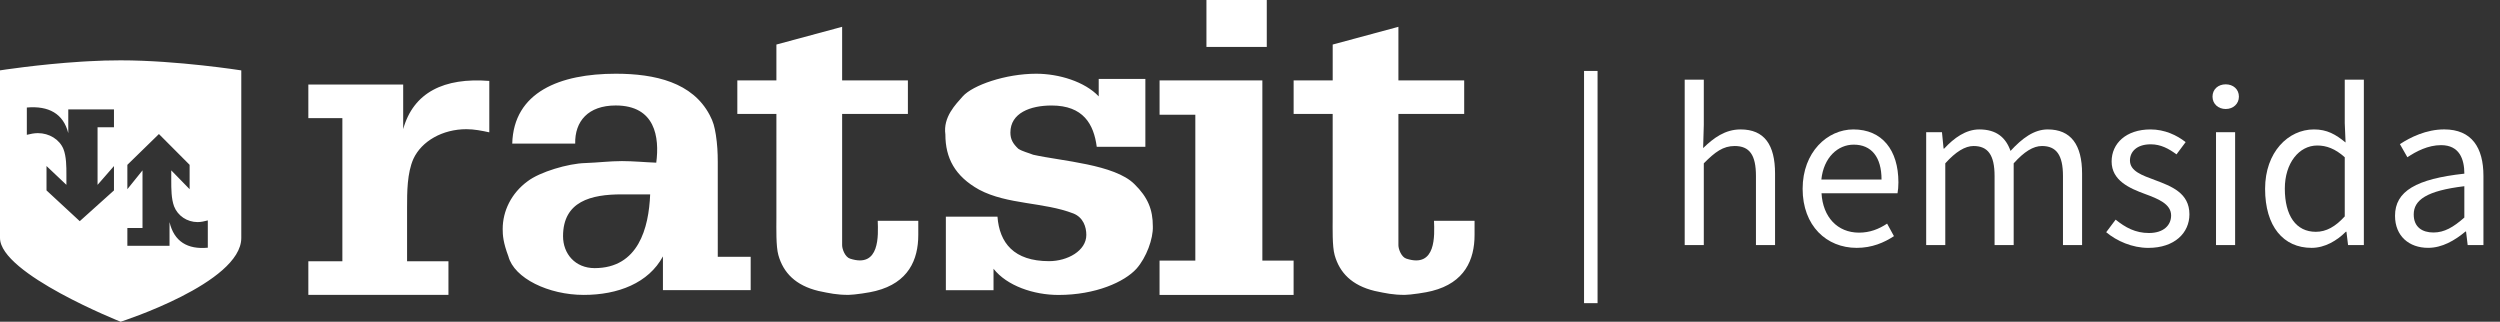
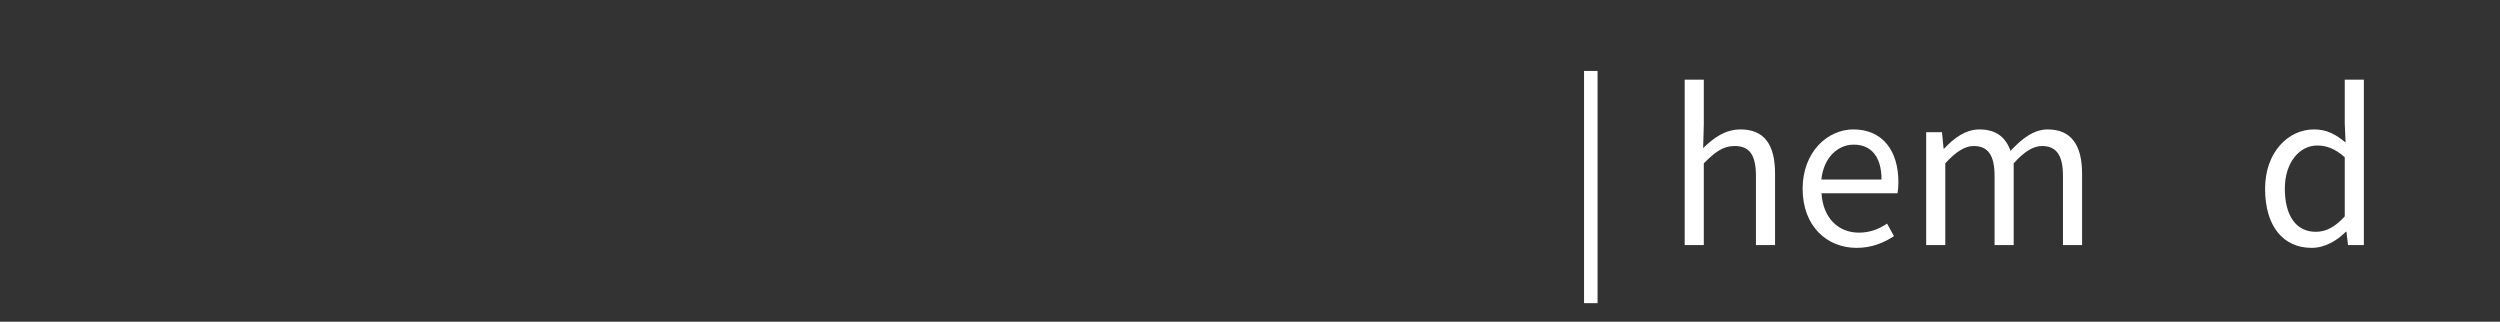
<svg xmlns="http://www.w3.org/2000/svg" version="1.1" id="Lager_1" x="0px" y="0px" viewBox="0 0 1041.7 134.06" style="enable-background:new 0 0 1041.7 134.06;" xml:space="preserve">
  <rect x="0" y="0" width="1041.7" height="134.06" fill="#333333" stroke="none" />
  <style type="text/css">
	.st0{fill-rule:evenodd;clip-rule:evenodd;fill:#FFFFFF;}
	.st1{fill:#FFFFFF;}
</style>
  <g>
-     <path class="st0" d="M50.27,25.14c23.58,0,50.27,4.19,50.27,4.19v69.82c0,18.8-50.27,34.91-50.27,34.91S0,114.09,0,99.15V29.32   c0,0,15.85-2.49,33.93-3.63l2.95-0.17C41.32,25.28,45.85,25.13,50.27,25.14L50.27,25.14z M167.99,53.83   c4.26-15.33,17.03-21.59,35.89-20.11v21.42c-3.04-0.66-6.29-1.31-9.53-1.31c-9.93,0-18.65,4.95-22.09,12.36   c-2.64,5.93-2.64,14.01-2.64,20.1v22.57h17.24v14.01h-58.38v-14.01h14.18V49.22h-14.18v-14h39.52V53.83z M256.56,30.72   c16.5,0,32,3.64,39.15,17.21c1.58,2.98,1.99,4.8,2.58,8.28c0.59,3.81,0.79,7.45,0.79,11.25V107h13.71v13.9h-36.56v-14.07   c-5.97,11.09-18.69,16.05-32.99,16.05c-14.7,0-29.01-6.95-31.4-16.05c-2.18-5.79-2.38-8.77-2.38-11.42   c0-7.45,3.58-14.89,10.34-19.85c5.16-3.98,17.09-7.45,24.04-7.62c4.97-0.16,10.33-0.82,15.3-0.82c4.77,0,9.54,0.49,14.31,0.66   c1.39-10.59-0.39-23.83-16.89-23.83c-11.52,0-17.08,6.62-16.89,15.88h-26.23C214.03,38.33,233.32,30.72,256.56,30.72L256.56,30.72z    M350.9,11.17v22.34h27.4v13.96h-27.4v54.72c0,1.63,1.23,4.92,3.3,5.58c12.56,4.1,11.73-9.86,11.53-15.78h16.9v5.91   c0,10.36-4.12,19.88-17.72,23.33c-2.27,0.65-9.07,1.64-11.33,1.64c-4.94,0-7.83-0.65-12.57-1.64c-9.48-2.29-14.62-7.56-16.68-14.95   c-1.03-3.61-0.82-11.33-0.82-15.28V47.48h-16.28V33.51h16.28V18.56C323.49,18.56,350.9,11.17,350.9,11.17z M431.76,30.72   c9.51,0,20.27,3.31,26.05,9.44v-7.28h19.44v28.29h-20.26c-1.24-9.43-5.59-17.21-18.82-17.21c-8.89,0-17.16,3.15-17.16,11.26   c0,2.81,1.03,4.62,3.31,6.78c1.86,1.16,4.14,1.65,6.2,2.48c11.79,2.65,33.92,3.97,42.18,12.25c5.58,5.46,7.66,10.59,7.66,17.55   c0.21,5.13-2.69,13.07-6.83,17.7c-4.96,5.47-16.96,10.92-32.47,10.92c-10.34,0-21.51-3.8-27.08-10.92v8.93h-19.86V90.29h21.51   c0.82,10.92,6.83,18.53,21.5,18.53c7.66,0,15.52-4.31,15.52-10.93c0-3.3-1.25-7.27-5.38-8.93c-12.4-4.8-27.5-3.65-39.29-9.93   c-10.13-5.63-14.06-13.24-14.06-23c-1.03-7.28,4.35-12.58,7.24-15.88C405.3,35.52,418.95,30.72,431.76,30.72L431.76,30.72z    M526,33.51v75.09h13.02v14.28h-55.86V108.6h14.91V47.8h-14.9V33.51H526L526,33.51z M582.69,11.17v22.34h27.41v13.96h-27.41v54.72   c0,1.63,1.24,4.92,3.3,5.58c12.57,4.1,11.74-9.86,11.53-15.78h16.9v5.91c0,10.36-4.12,19.88-17.72,23.33   c-2.27,0.65-9.07,1.64-11.33,1.64c-4.95,0-7.83-0.65-12.57-1.64c-9.48-2.29-14.62-7.56-16.68-14.95   c-1.03-3.61-0.82-11.33-0.82-15.28V47.48h-16.27V33.51h16.28V18.56L582.69,11.17z M270.91,80.99h-11.85   c-12.79,0-24.45,2.88-24.45,17.43c0,7.36,5.08,13.3,13.17,13.3C266.01,111.71,270.34,95.01,270.91,80.99z M66.22,55.85L53.07,68.68   v10.15l6.31-7.84v24h-6.31v7.44h17.57v-9.89c1.89,8.14,7.57,11.47,15.95,10.67V91.84c-1.35,0.35-2.8,0.7-4.24,0.7   c-4.41,0-8.29-2.63-9.82-6.57c-1.17-3.15-1.17-7.44-1.17-10.68v-4.3l7.65,7.84V68.68L66.22,55.85L66.22,55.85z M28.45,55.47   c-2.05-8.14-8.2-11.46-17.27-10.67v11.37c1.45-0.35,3.03-0.7,4.58-0.7c4.78,0,8.99,2.63,10.65,6.57c1.26,3.15,1.26,7.44,1.26,10.67   v4.31l-8.29-7.84v10.16l13.85,12.82l14.26-12.82V69.19l-6.84,7.84v-24h6.84v-7.45H28.45L28.45,55.47z M527.84,0v19.55h-25.14V0   H527.84z" />
    <g>
      <path class="st1" d="M660.04,29.56h5.63v96.76h-5.63V29.56z" />
      <path class="st1" d="M701.98,33.19h7.96v18.85l-0.28,9.67c4.39-4.25,9.16-7.78,15.61-7.78c9.91,0,14.36,6.4,14.36,18.39v29.8    h-7.96V73.35c0-8.76-2.65-12.51-8.87-12.51c-4.81,0-8.14,2.46-12.86,7.22v34.06h-7.96V33.19z" />
      <path class="st1" d="M751.12,78.67c0-15.31,10.32-24.74,21.14-24.74c12,0,18.77,8.62,18.77,22.07c0,1.68-0.14,3.36-0.37,4.52    h-31.67c0.57,9.96,6.66,16.42,15.63,16.42c4.51,0,8.22-1.46,11.7-3.76l2.85,5.22c-4.12,2.7-9.13,4.88-15.53,4.88    C761.1,103.28,751.12,94.12,751.12,78.67z M784,74.82c0-9.42-4.24-14.55-11.59-14.55c-6.61,0-12.52,5.31-13.49,14.55H784z" />
      <path class="st1" d="M802.61,55.09h6.57l0.67,6.82h0.26c4.11-4.45,9.03-7.98,14.64-7.98c7.19,0,11.05,3.44,12.99,8.96    c4.88-5.29,9.79-8.96,15.51-8.96c9.66,0,14.31,6.4,14.31,18.39v29.8h-7.96V73.35c0-8.76-2.77-12.51-8.75-12.51    c-3.65,0-7.44,2.38-11.79,7.22v34.06h-7.96V73.35c0-8.76-2.77-12.51-8.75-12.51c-3.53,0-7.44,2.38-11.79,7.22v34.06h-7.96V55.09z" />
-       <path class="st1" d="M877.61,96.76l3.93-5.24c4.08,3.29,8.23,5.57,13.88,5.57c6.17,0,9.24-3.29,9.24-7.31    c0-4.84-5.55-6.98-10.76-8.91c-6.59-2.41-14.03-5.65-14.03-13.59c0-7.53,6.03-13.35,16.22-13.35c5.86,0,10.98,2.4,14.62,5.29    l-3.81,5.1c-3.24-2.39-6.56-4.19-10.73-4.19c-5.92,0-8.66,3.16-8.66,6.75c0,4.47,5.11,6.17,10.44,8.16    c6.78,2.56,14.34,5.32,14.34,14.27c0,7.63-6.06,13.98-17.16,13.98C888.47,103.28,882.03,100.45,877.61,96.76z" />
-       <path class="st1" d="M921.91,40.28c0-3.13,2.4-5.14,5.5-5.14s5.5,2.02,5.5,5.14c0,3-2.4,5.14-5.5,5.14S921.91,43.29,921.91,40.28z     M923.37,55.09h7.96v47.03h-7.96V55.09z" />
      <path class="st1" d="M943.82,78.67c0-15.26,9.62-24.74,20.35-24.74c5.47,0,9.05,2.06,13.18,5.45l-0.34-8.07V33.19h7.96v68.93    h-6.58l-0.67-5.55h-0.26c-3.66,3.66-8.67,6.71-14.27,6.71C951.43,103.28,943.82,94.34,943.82,78.67z M977.01,90.17V65.52    c-4.01-3.58-7.63-4.89-11.47-4.89c-7.52,0-13.5,7.25-13.5,17.97c0,11.28,4.67,17.99,12.91,17.99    C969.3,96.59,973.07,94.47,977.01,90.17z" />
-       <path class="st1" d="M997.96,89.91c0-10.25,8.84-15.37,28.89-17.55c-0.02-6.05-2.03-11.88-9.71-11.88    c-5.44,0-10.34,2.58-14.03,5.04l-3.11-5.46c4.33-2.84,10.93-6.14,18.47-6.14c11.48,0,16.33,7.63,16.33,19.34v28.85h-6.57    l-0.67-5.62h-0.26c-4.48,3.73-9.72,6.78-15.55,6.78C1003.86,103.28,997.96,98.4,997.96,89.91z M1026.84,90.65V77.59    c-15.76,1.89-21.09,5.76-21.09,11.77c0,5.34,3.63,7.52,8.24,7.52C1018.54,96.87,1022.29,94.66,1026.84,90.65z" />
    </g>
  </g>
  <g>
</g>
  <g>
</g>
  <g>
</g>
  <g>
</g>
  <g>
</g>
  <g>
</g>
</svg>